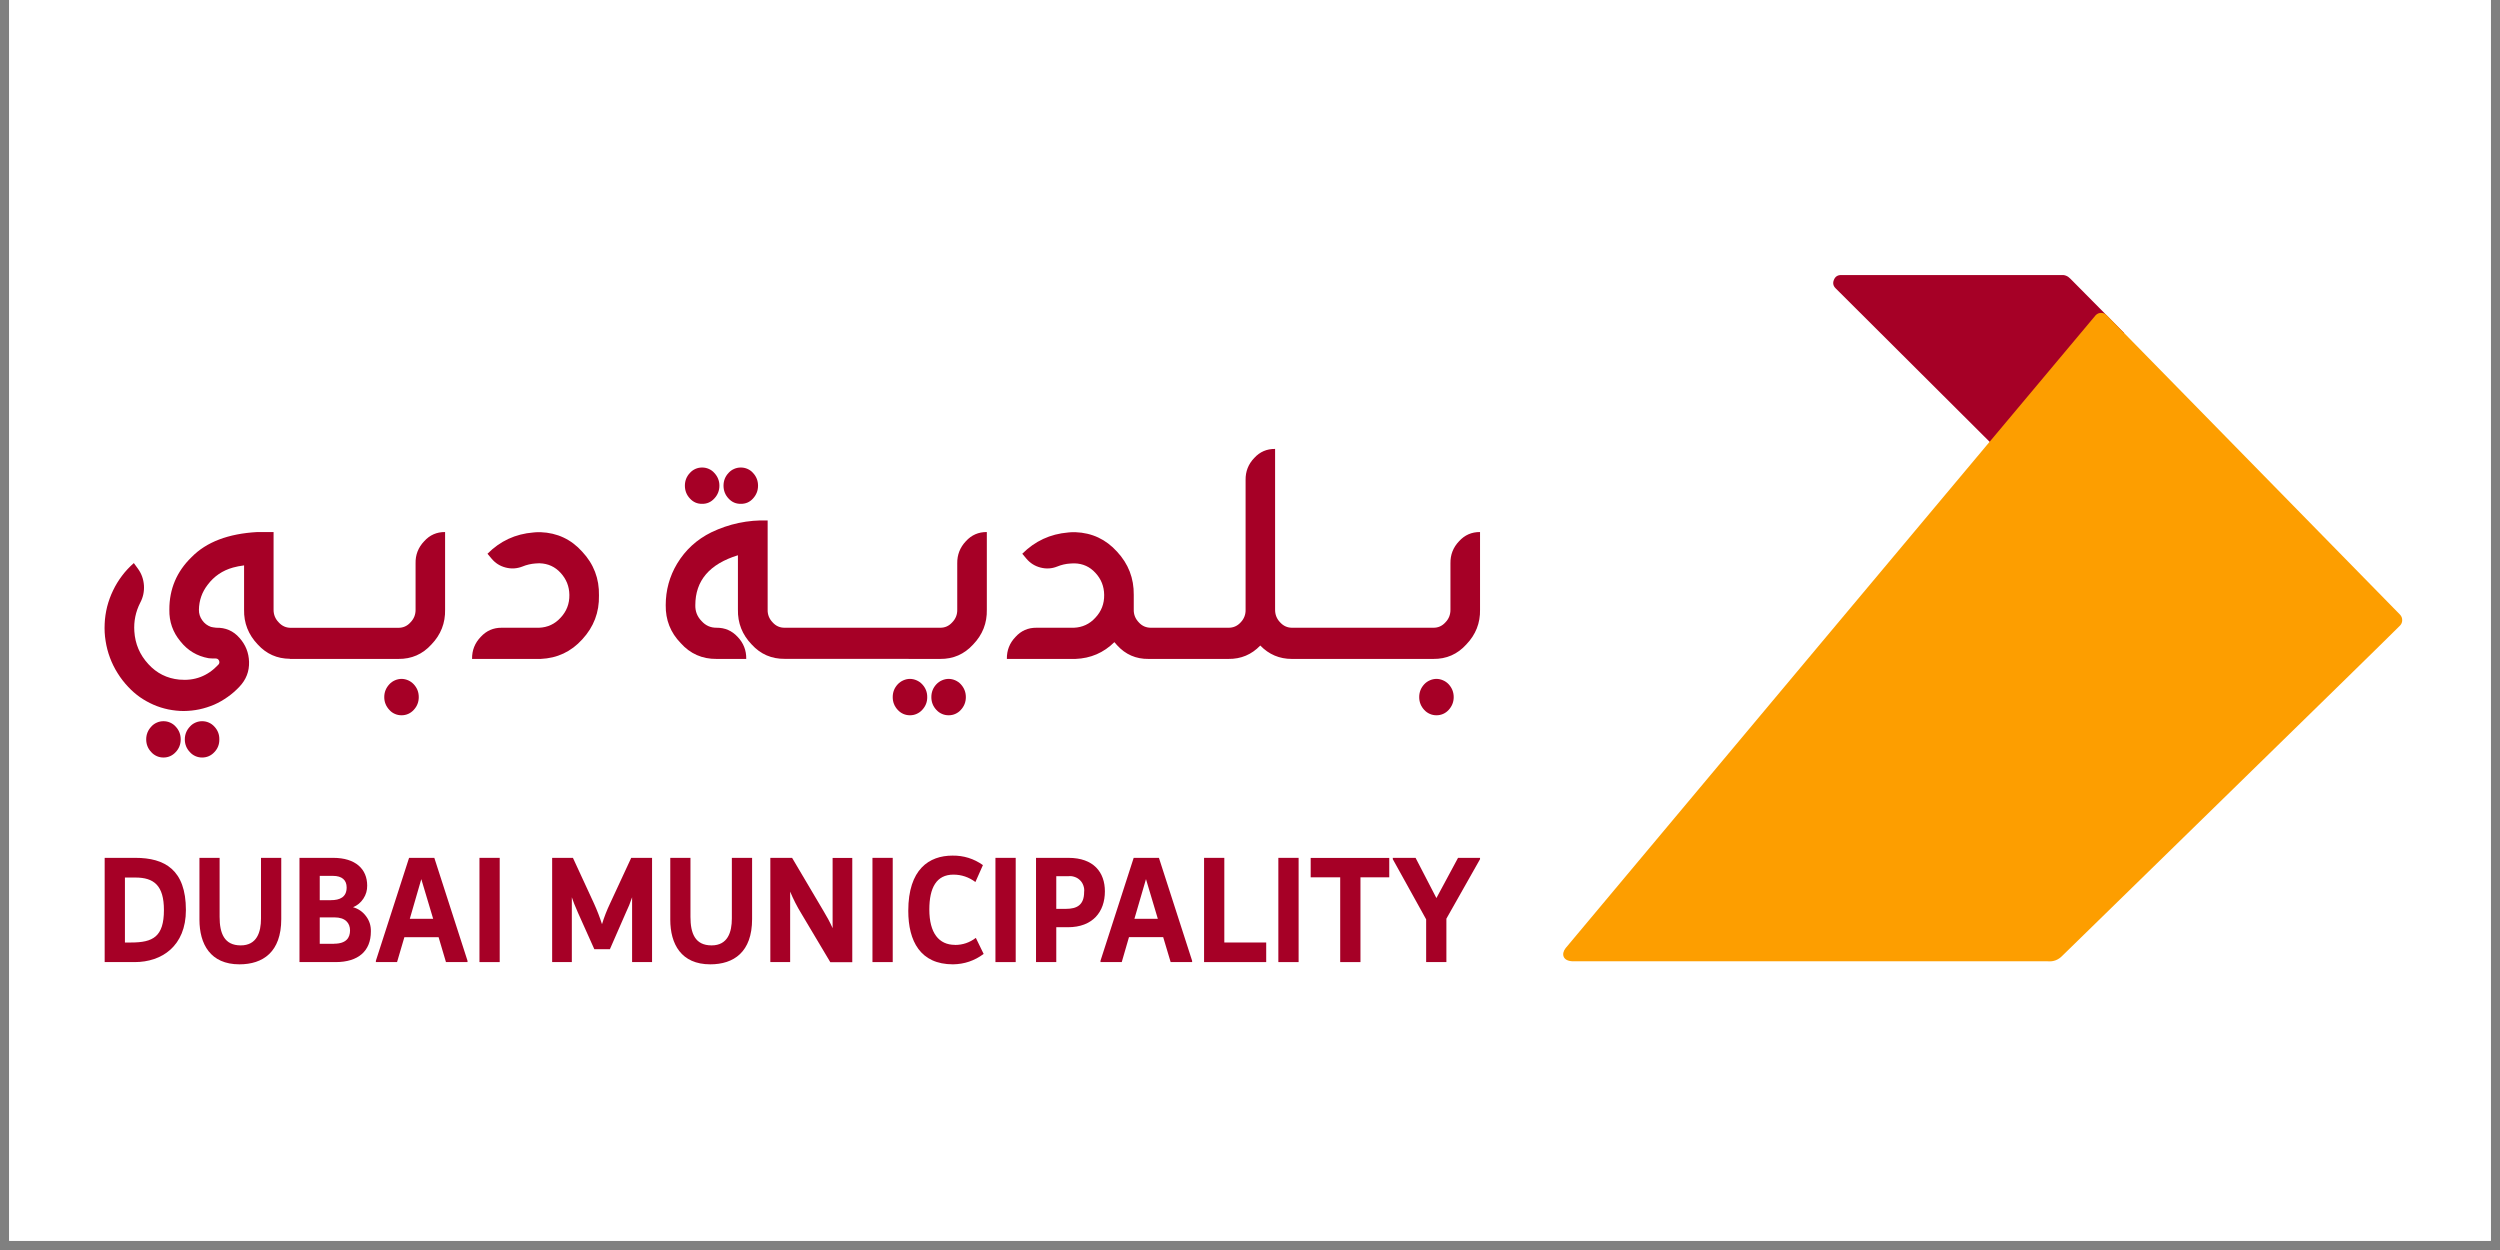
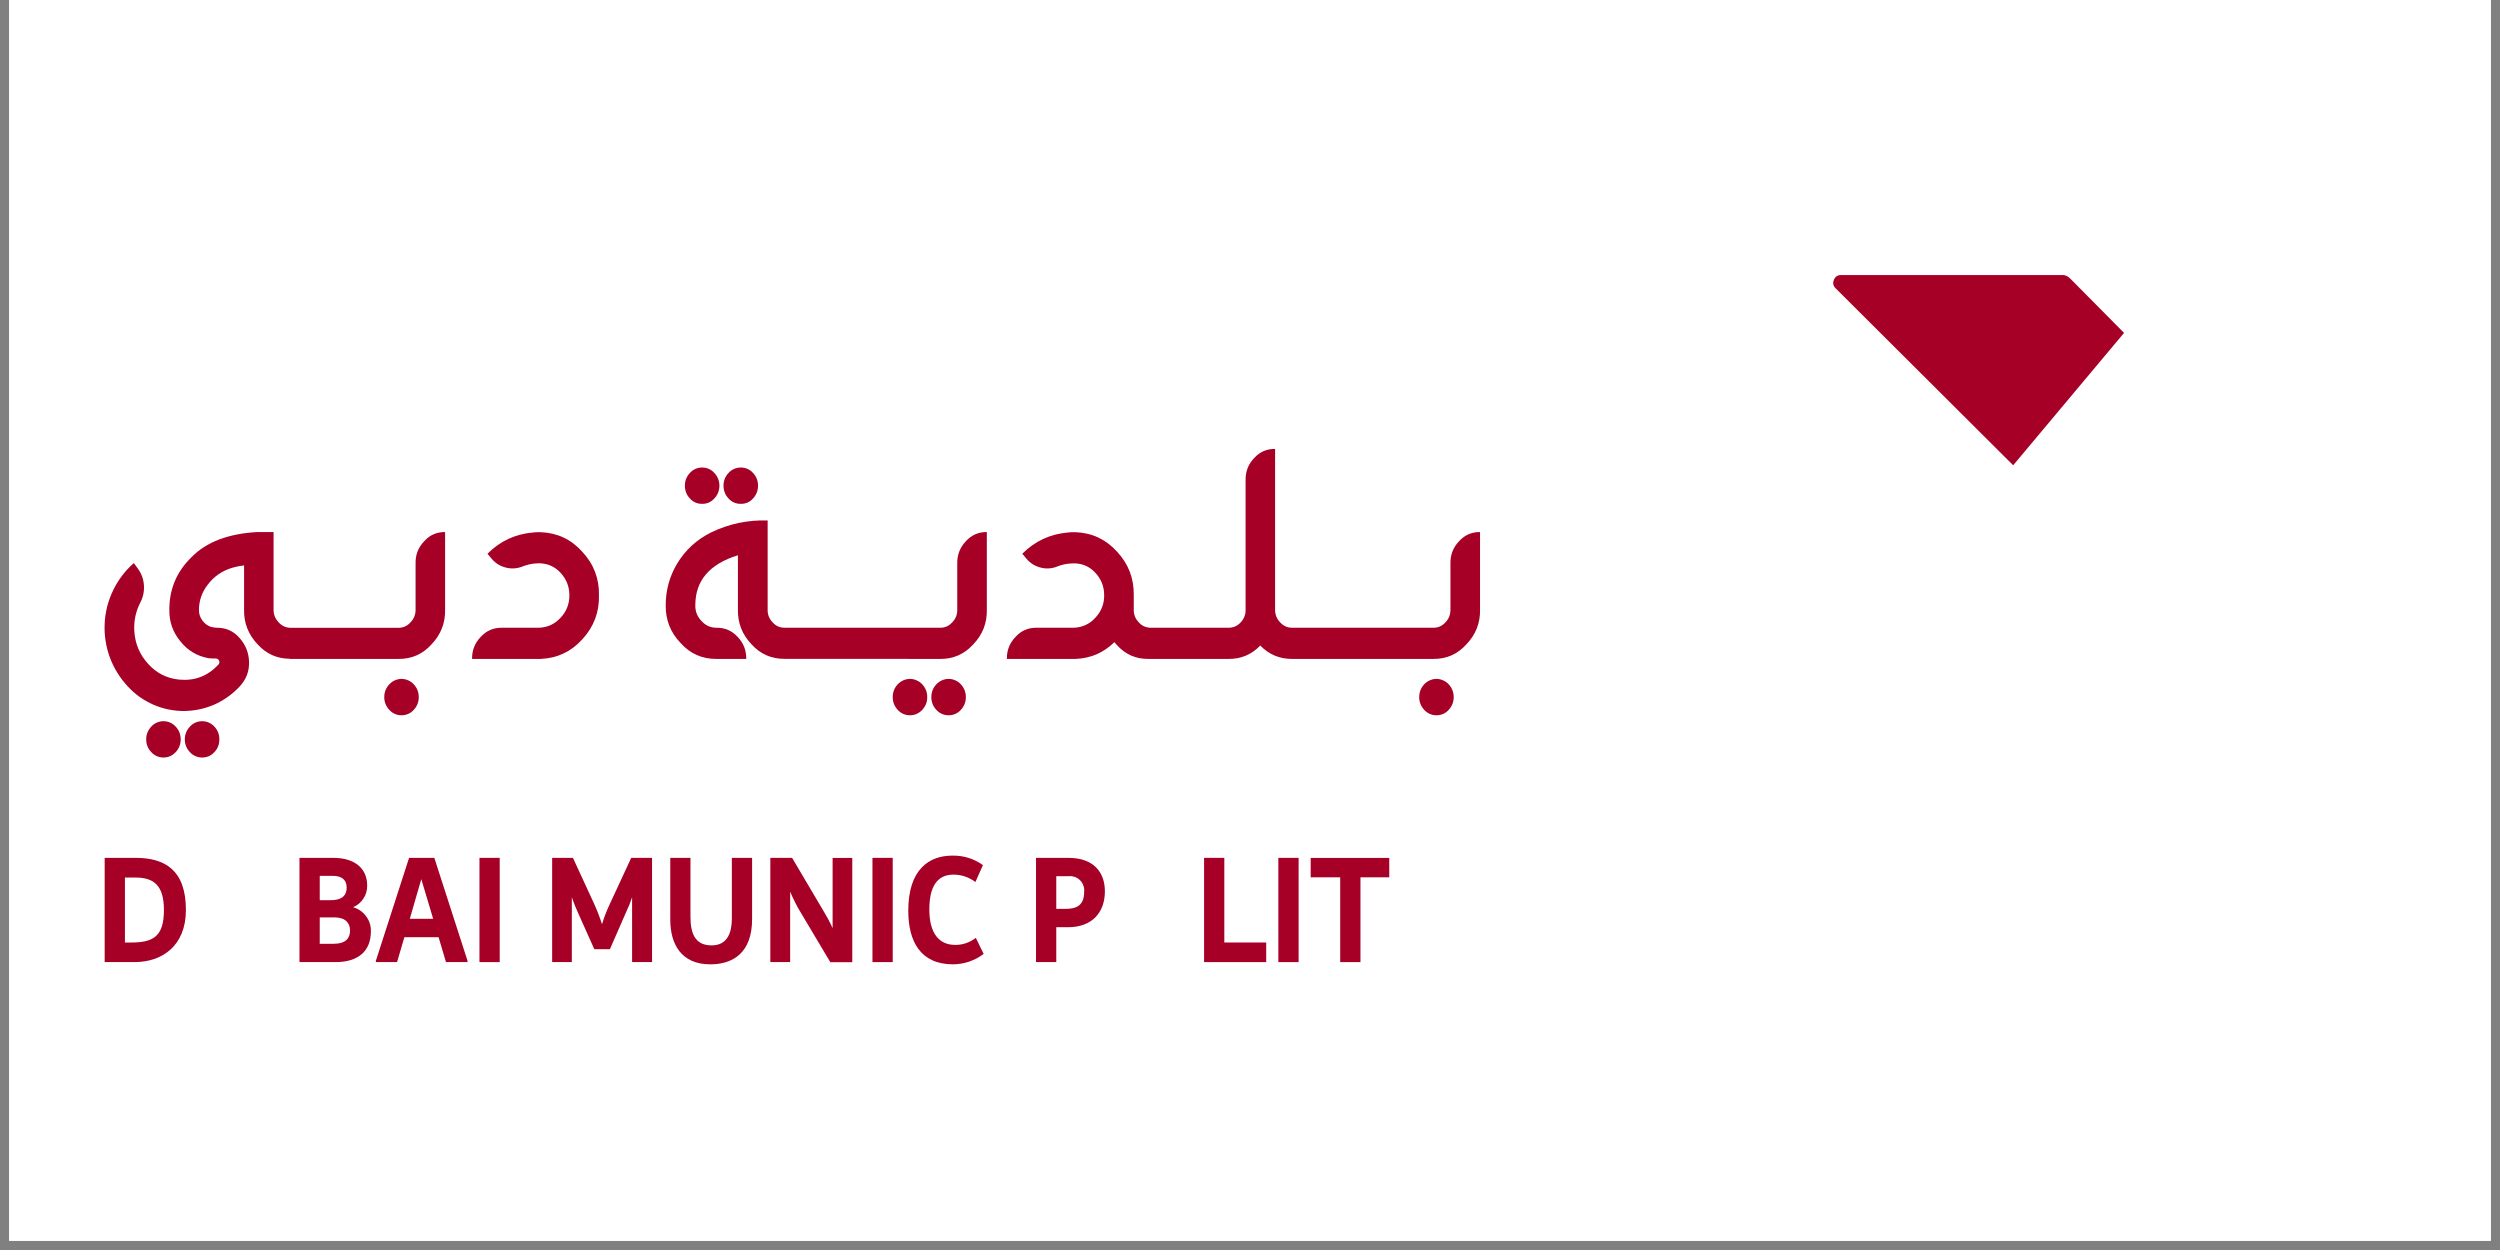
<svg xmlns="http://www.w3.org/2000/svg" width="180" zoomAndPan="magnify" viewBox="0 0 135 67.5" height="90" preserveAspectRatio="xMidYMid meet" version="1.0">
  <rect x="0" y="0" width="135" height="67.5" fill="#808080" stroke="none" />
  <defs>
    <clipPath id="6b4b336230">
      <path d="M 0.496 0 L 134.504 0 L 134.504 67.004 L 0.496 67.004 Z M 0.496 0 " clip-rule="nonzero" />
    </clipPath>
    <clipPath id="bc7c98c21c">
      <path d="M 98 14.852 L 115 14.852 L 115 26 L 98 26 Z M 98 14.852 " clip-rule="nonzero" />
    </clipPath>
    <clipPath id="f8af76fba3">
      <path d="M 84 16 L 129.723 16 L 129.723 52 L 84 52 Z M 84 16 " clip-rule="nonzero" />
    </clipPath>
    <clipPath id="a81726d734">
      <path d="M 5.652 28 L 25 28 L 25 39 L 5.652 39 Z M 5.652 28 " clip-rule="nonzero" />
    </clipPath>
    <clipPath id="589eb10ac3">
      <path d="M 5.652 46 L 11 46 L 11 52 L 5.652 52 Z M 5.652 46 " clip-rule="nonzero" />
    </clipPath>
    <clipPath id="89cf0b018a">
-       <path d="M 10 46 L 16 46 L 16 52.074 L 10 52.074 Z M 10 46 " clip-rule="nonzero" />
-     </clipPath>
+       </clipPath>
    <clipPath id="c01547d5b6">
      <path d="M 36 46 L 41 46 L 41 52.074 L 36 52.074 Z M 36 46 " clip-rule="nonzero" />
    </clipPath>
    <clipPath id="ba6eb4541a">
      <path d="M 49 46 L 54 46 L 54 52.074 L 49 52.074 Z M 49 46 " clip-rule="nonzero" />
    </clipPath>
  </defs>
  <g clip-path="url(#6b4b336230)">
    <path fill="#ffffff" d="M 0.496 0 L 134.504 0 L 134.504 67.004 L 0.496 67.004 Z M 0.496 0 " fill-opacity="1" fill-rule="nonzero" />
    <path fill="#ffffff" d="M 0.496 0 L 134.504 0 L 134.504 67.004 L 0.496 67.004 Z M 0.496 0 " fill-opacity="1" fill-rule="nonzero" />
  </g>
  <g clip-path="url(#bc7c98c21c)">
    <path fill="#a60026" d="M 108.711 25.125 L 114.699 17.977 C 114.699 17.977 111.883 15.133 111.801 15.051 C 111.656 14.898 111.484 14.832 111.277 14.852 L 99.41 14.852 C 99.227 14.855 99.098 14.941 99.031 15.113 C 98.961 15.281 98.988 15.43 99.117 15.562 C 101.535 17.969 108.711 25.125 108.711 25.125 " fill-opacity="1" fill-rule="nonzero" />
  </g>
  <g clip-path="url(#f8af76fba3)">
-     <path fill="#fd9e00" d="M 129.602 33.191 L 113.777 17.039 L 113.758 17.02 C 113.676 16.938 113.578 16.895 113.461 16.895 C 113.348 16.895 113.25 16.938 113.168 17.02 C 111.691 18.781 84.785 50.895 84.543 51.199 C 84.301 51.504 84.375 51.91 84.961 51.91 L 110.578 51.91 C 110.895 51.938 111.156 51.832 111.375 51.602 C 111.516 51.457 128.238 35.152 129.602 33.781 C 129.68 33.699 129.719 33.602 129.719 33.488 C 129.719 33.371 129.68 33.273 129.602 33.191 " fill-opacity="1" fill-rule="nonzero" />
-   </g>
+     </g>
  <path fill="#a60026" d="M 11.844 39.926 C 11.848 39.66 11.758 39.43 11.574 39.234 C 11.488 39.141 11.391 39.07 11.277 39.02 C 11.16 38.969 11.043 38.945 10.914 38.945 C 10.789 38.945 10.672 38.969 10.555 39.02 C 10.441 39.07 10.34 39.141 10.258 39.234 C 10.074 39.43 9.98 39.66 9.98 39.926 C 9.98 40.195 10.074 40.426 10.258 40.617 C 10.34 40.711 10.441 40.781 10.555 40.832 C 10.672 40.883 10.789 40.906 10.914 40.906 C 11.043 40.906 11.16 40.883 11.277 40.832 C 11.391 40.781 11.488 40.711 11.574 40.617 C 11.758 40.426 11.848 40.195 11.844 39.926 " fill-opacity="1" fill-rule="nonzero" />
  <path fill="#a60026" d="M 9.484 40.617 C 9.668 40.426 9.758 40.191 9.758 39.926 C 9.758 39.66 9.668 39.43 9.484 39.234 C 9.402 39.141 9.301 39.07 9.188 39.02 C 9.074 38.969 8.953 38.945 8.828 38.945 C 8.703 38.945 8.582 38.969 8.469 39.02 C 8.355 39.07 8.254 39.141 8.172 39.234 C 7.988 39.43 7.895 39.66 7.895 39.926 C 7.895 40.195 7.988 40.426 8.172 40.617 C 8.254 40.711 8.355 40.781 8.469 40.832 C 8.582 40.883 8.703 40.906 8.828 40.906 C 8.953 40.906 9.074 40.883 9.188 40.832 C 9.301 40.781 9.398 40.711 9.484 40.617 " fill-opacity="1" fill-rule="nonzero" />
  <g clip-path="url(#a81726d734)">
    <path fill="#a60026" d="M 21.508 35.582 C 22.223 35.59 22.82 35.328 23.297 34.801 C 23.805 34.273 24.051 33.645 24.035 32.918 L 24.035 28.73 C 23.582 28.727 23.207 28.891 22.906 29.227 C 22.586 29.562 22.43 29.961 22.441 30.422 L 22.441 32.918 C 22.445 33.188 22.352 33.418 22.164 33.609 C 21.992 33.805 21.773 33.902 21.508 33.902 L 15.707 33.902 C 15.445 33.902 15.227 33.805 15.051 33.609 C 14.863 33.418 14.77 33.188 14.773 32.918 L 14.773 28.73 L 13.902 28.73 C 12.328 28.816 11.141 29.27 10.344 30.086 C 9.543 30.863 9.141 31.809 9.145 32.926 C 9.133 33.57 9.332 34.141 9.746 34.637 C 10.137 35.129 10.641 35.43 11.262 35.543 C 11.293 35.547 11.348 35.551 11.418 35.555 C 11.492 35.555 11.57 35.559 11.656 35.559 C 11.742 35.562 11.801 35.605 11.832 35.684 C 11.863 35.766 11.848 35.836 11.785 35.898 C 11.215 36.508 10.512 36.777 9.68 36.699 C 9.016 36.633 8.461 36.355 8.012 35.863 C 7.547 35.359 7.297 34.77 7.254 34.09 C 7.219 33.547 7.324 33.035 7.57 32.551 C 7.727 32.258 7.793 31.945 7.773 31.613 C 7.75 31.281 7.645 30.98 7.449 30.711 L 7.227 30.406 C 6.992 30.613 6.777 30.84 6.59 31.09 C 6.402 31.34 6.238 31.605 6.105 31.887 C 5.969 32.168 5.863 32.461 5.785 32.762 C 5.711 33.066 5.664 33.371 5.652 33.684 C 5.637 33.996 5.652 34.305 5.703 34.613 C 5.75 34.922 5.828 35.223 5.938 35.516 C 6.047 35.809 6.184 36.086 6.352 36.352 C 6.516 36.617 6.707 36.863 6.922 37.09 C 7.113 37.297 7.324 37.48 7.555 37.645 C 7.785 37.805 8.031 37.941 8.289 38.055 C 8.547 38.168 8.812 38.25 9.09 38.309 C 9.367 38.363 9.645 38.395 9.926 38.395 C 10.211 38.391 10.488 38.363 10.766 38.305 C 11.039 38.246 11.309 38.16 11.566 38.051 C 11.824 37.938 12.066 37.797 12.297 37.633 C 12.527 37.473 12.738 37.285 12.93 37.082 C 13.289 36.703 13.465 36.258 13.449 35.738 C 13.434 35.246 13.262 34.816 12.934 34.449 C 12.602 34.066 12.176 33.883 11.664 33.898 L 11.648 33.898 C 11.645 33.898 11.641 33.895 11.637 33.891 C 11.609 33.891 11.582 33.887 11.555 33.883 L 11.465 33.867 C 11.434 33.863 11.41 33.859 11.391 33.852 C 11.195 33.781 11.039 33.664 10.922 33.496 C 10.797 33.324 10.738 33.133 10.742 32.926 C 10.75 32.426 10.906 31.977 11.211 31.582 C 11.562 31.113 12.02 30.805 12.582 30.648 C 12.77 30.598 12.957 30.559 13.152 30.535 C 13.16 30.535 13.172 30.531 13.18 30.527 L 13.18 32.918 C 13.164 33.645 13.414 34.273 13.918 34.801 C 14.383 35.312 14.961 35.57 15.652 35.574 L 15.652 35.582 Z M 21.508 35.582 " fill-opacity="1" fill-rule="nonzero" />
  </g>
  <path fill="#a60026" d="M 21.027 36.949 C 20.844 37.145 20.75 37.375 20.75 37.645 C 20.75 37.91 20.844 38.141 21.027 38.336 C 21.109 38.43 21.207 38.5 21.324 38.551 C 21.438 38.602 21.559 38.625 21.684 38.625 C 21.809 38.625 21.926 38.602 22.043 38.551 C 22.156 38.5 22.254 38.43 22.34 38.336 C 22.523 38.141 22.613 37.91 22.613 37.645 C 22.613 37.375 22.523 37.145 22.34 36.949 C 22.254 36.859 22.156 36.789 22.043 36.738 C 21.926 36.688 21.809 36.66 21.684 36.66 C 21.559 36.66 21.438 36.688 21.324 36.738 C 21.211 36.789 21.109 36.859 21.027 36.949 " fill-opacity="1" fill-rule="nonzero" />
  <path fill="#a60026" d="M 32.344 32.156 C 32.363 31.246 32.062 30.457 31.441 29.793 C 30.844 29.125 30.094 28.773 29.195 28.738 L 29.094 28.738 C 28.996 28.738 28.898 28.742 28.801 28.754 C 27.832 28.832 27.008 29.215 26.324 29.902 L 26.547 30.168 C 26.75 30.41 27 30.57 27.309 30.648 C 27.613 30.727 27.914 30.707 28.207 30.594 C 28.434 30.5 28.672 30.445 28.922 30.426 L 28.941 30.426 C 28.996 30.422 29.043 30.418 29.086 30.418 L 29.152 30.418 C 29.598 30.434 29.973 30.605 30.273 30.934 C 30.582 31.27 30.742 31.668 30.746 32.125 C 30.754 32.598 30.598 33.012 30.27 33.359 C 29.961 33.699 29.574 33.879 29.109 33.898 L 27.09 33.898 C 26.641 33.895 26.266 34.059 25.961 34.391 C 25.641 34.723 25.484 35.117 25.492 35.582 L 29.195 35.582 C 30.094 35.543 30.84 35.191 31.441 34.527 C 32.062 33.855 32.363 33.066 32.344 32.156 " fill-opacity="1" fill-rule="nonzero" />
  <path fill="#a60026" d="M 37.914 27.207 C 38.176 27.211 38.395 27.113 38.57 26.922 C 38.754 26.727 38.848 26.496 38.848 26.227 C 38.848 25.961 38.754 25.73 38.57 25.535 C 38.488 25.441 38.387 25.371 38.273 25.32 C 38.16 25.27 38.039 25.246 37.914 25.246 C 37.789 25.246 37.668 25.27 37.555 25.32 C 37.441 25.371 37.344 25.441 37.258 25.535 C 37.074 25.73 36.984 25.961 36.984 26.227 C 36.984 26.492 37.074 26.727 37.258 26.922 C 37.434 27.113 37.652 27.211 37.914 27.207 " fill-opacity="1" fill-rule="nonzero" />
  <path fill="#a60026" d="M 40 27.207 C 40.266 27.211 40.484 27.117 40.66 26.922 C 40.844 26.723 40.934 26.492 40.934 26.227 C 40.934 25.961 40.844 25.73 40.66 25.535 C 40.578 25.441 40.477 25.371 40.363 25.32 C 40.25 25.27 40.129 25.246 40.004 25.246 C 39.879 25.246 39.758 25.27 39.645 25.32 C 39.527 25.371 39.43 25.441 39.344 25.535 C 39.16 25.73 39.07 25.961 39.07 26.227 C 39.07 26.492 39.16 26.727 39.344 26.922 C 39.52 27.113 39.738 27.211 40 27.207 " fill-opacity="1" fill-rule="nonzero" />
  <path fill="#a60026" d="M 50.566 36.949 C 50.383 37.145 50.293 37.375 50.293 37.645 C 50.293 37.91 50.383 38.141 50.566 38.336 C 50.652 38.43 50.75 38.5 50.867 38.551 C 50.98 38.602 51.102 38.625 51.227 38.625 C 51.352 38.625 51.473 38.602 51.586 38.551 C 51.699 38.5 51.801 38.43 51.883 38.336 C 52.066 38.141 52.156 37.91 52.156 37.645 C 52.156 37.379 52.066 37.148 51.883 36.949 C 51.801 36.859 51.699 36.789 51.586 36.738 C 51.473 36.688 51.352 36.66 51.227 36.66 C 51.102 36.66 50.98 36.688 50.867 36.738 C 50.75 36.789 50.652 36.859 50.566 36.949 " fill-opacity="1" fill-rule="nonzero" />
  <path fill="#a60026" d="M 50.07 37.645 C 50.074 37.375 49.98 37.145 49.797 36.949 C 49.711 36.859 49.613 36.789 49.496 36.738 C 49.383 36.688 49.262 36.66 49.137 36.66 C 49.012 36.66 48.895 36.688 48.781 36.738 C 48.664 36.789 48.566 36.859 48.48 36.949 C 48.297 37.145 48.207 37.375 48.207 37.645 C 48.207 37.91 48.297 38.141 48.48 38.336 C 48.566 38.43 48.664 38.5 48.777 38.551 C 48.895 38.602 49.012 38.625 49.137 38.625 C 49.262 38.625 49.383 38.602 49.496 38.551 C 49.613 38.5 49.711 38.43 49.797 38.336 C 49.98 38.141 50.074 37.91 50.07 37.645 " fill-opacity="1" fill-rule="nonzero" />
  <path fill="#a60026" d="M 49.066 35.582 L 50.762 35.582 C 51.477 35.59 52.07 35.328 52.551 34.801 C 53.059 34.273 53.305 33.645 53.289 32.918 L 53.289 28.73 C 52.836 28.727 52.461 28.891 52.156 29.227 C 51.84 29.562 51.684 29.961 51.691 30.422 L 51.691 32.918 C 51.699 33.184 51.605 33.418 51.418 33.609 C 51.242 33.805 51.023 33.902 50.762 33.898 L 42.383 33.898 C 42.117 33.902 41.898 33.805 41.723 33.609 C 41.535 33.414 41.445 33.184 41.453 32.918 L 41.453 28.105 C 40.387 28.07 39.371 28.285 38.41 28.746 C 37.633 29.129 37.016 29.691 36.566 30.434 C 36.152 31.125 35.949 31.875 35.949 32.68 C 35.938 33.473 36.203 34.156 36.758 34.727 C 37.273 35.305 37.922 35.59 38.699 35.582 L 40.297 35.582 C 40.305 35.117 40.148 34.719 39.828 34.387 C 39.523 34.059 39.148 33.895 38.699 33.898 C 38.375 33.902 38.102 33.781 37.887 33.539 C 37.652 33.301 37.539 33.012 37.547 32.68 C 37.547 31.355 38.312 30.457 39.848 29.984 L 39.848 32.914 C 39.832 33.645 40.082 34.273 40.59 34.801 C 41.07 35.328 41.668 35.586 42.383 35.578 L 49.066 35.578 Z M 49.066 35.582 " fill-opacity="1" fill-rule="nonzero" />
  <path fill="#a60026" d="M 66.332 35.582 C 67.012 35.59 67.586 35.348 68.055 34.859 C 68.52 35.34 69.09 35.582 69.758 35.582 L 77.395 35.582 C 78.109 35.59 78.703 35.328 79.18 34.801 C 79.688 34.273 79.938 33.645 79.922 32.918 L 79.922 28.73 C 79.469 28.727 79.094 28.891 78.789 29.227 C 78.469 29.562 78.316 29.961 78.324 30.422 L 78.324 32.918 C 78.328 33.184 78.238 33.418 78.051 33.609 C 77.875 33.805 77.656 33.902 77.395 33.898 L 69.789 33.898 C 69.527 33.902 69.309 33.805 69.133 33.613 C 68.941 33.418 68.852 33.184 68.855 32.914 L 68.855 24.242 C 68.406 24.238 68.031 24.398 67.73 24.73 C 67.41 25.062 67.254 25.461 67.262 25.922 L 67.262 32.918 C 67.27 33.184 67.18 33.418 66.992 33.613 C 66.816 33.805 66.594 33.902 66.332 33.898 L 62.152 33.898 C 61.891 33.898 61.672 33.805 61.496 33.609 C 61.309 33.414 61.215 33.184 61.223 32.914 L 61.223 32.125 C 61.234 31.227 60.934 30.449 60.32 29.789 C 59.719 29.125 58.973 28.773 58.074 28.738 L 57.973 28.738 C 57.875 28.738 57.777 28.742 57.68 28.754 C 56.711 28.836 55.887 29.219 55.203 29.902 L 55.426 30.168 C 55.629 30.41 55.883 30.57 56.188 30.648 C 56.492 30.727 56.793 30.711 57.086 30.594 C 57.316 30.5 57.551 30.445 57.801 30.43 L 57.82 30.43 C 57.875 30.422 57.922 30.422 57.965 30.422 L 58.031 30.422 C 58.477 30.434 58.852 30.605 59.152 30.934 C 59.465 31.27 59.621 31.668 59.625 32.125 C 59.633 32.598 59.477 33.012 59.148 33.359 C 58.84 33.699 58.449 33.879 57.988 33.898 L 55.965 33.898 C 55.516 33.895 55.141 34.059 54.84 34.391 C 54.52 34.723 54.363 35.117 54.371 35.582 L 58.074 35.582 C 58.895 35.551 59.594 35.25 60.176 34.676 C 60.223 34.73 60.273 34.785 60.324 34.844 C 60.777 35.344 61.344 35.59 62.023 35.582 Z M 66.332 35.582 " fill-opacity="1" fill-rule="nonzero" />
  <path fill="#a60026" d="M 76.91 36.949 C 76.73 37.145 76.637 37.375 76.637 37.645 C 76.637 37.91 76.73 38.141 76.91 38.336 C 76.996 38.43 77.094 38.5 77.211 38.551 C 77.324 38.602 77.445 38.625 77.57 38.625 C 77.695 38.625 77.812 38.602 77.93 38.551 C 78.043 38.5 78.141 38.43 78.227 38.336 C 78.406 38.141 78.5 37.91 78.5 37.645 C 78.5 37.375 78.406 37.145 78.227 36.949 C 78.141 36.859 78.043 36.789 77.926 36.738 C 77.812 36.688 77.695 36.66 77.57 36.66 C 77.445 36.66 77.324 36.688 77.211 36.738 C 77.094 36.789 76.996 36.859 76.91 36.949 " fill-opacity="1" fill-rule="nonzero" />
  <g clip-path="url(#589eb10ac3)">
    <path fill="#a60026" d="M 7.312 46.324 L 5.652 46.324 L 5.652 51.953 L 7.277 51.953 C 8.73 51.953 10.039 51.094 10.039 49.141 C 10.039 46.969 8.898 46.324 7.312 46.324 M 7.086 50.895 L 6.746 50.895 L 6.746 47.387 L 7.312 47.387 C 8.316 47.387 8.852 47.82 8.852 49.141 C 8.852 50.582 8.262 50.895 7.082 50.895 " fill-opacity="1" fill-rule="nonzero" />
  </g>
  <g clip-path="url(#89cf0b018a)">
    <path fill="#a60026" d="M 14.094 49.602 C 14.094 50.34 13.871 51.051 13 51.051 C 12.109 51.051 11.859 50.398 11.859 49.512 L 11.859 46.324 L 10.77 46.324 L 10.77 49.66 C 10.77 50.98 11.359 52.074 12.93 52.074 C 14.195 52.074 15.188 51.414 15.188 49.633 L 15.188 46.324 L 14.094 46.324 Z M 14.094 49.602 " fill-opacity="1" fill-rule="nonzero" />
  </g>
  <path fill="#a60026" d="M 19.059 48.992 C 19.297 48.895 19.484 48.738 19.625 48.523 C 19.766 48.309 19.832 48.074 19.828 47.82 C 19.828 46.934 19.203 46.324 17.996 46.324 L 16.172 46.324 L 16.172 51.953 L 18.125 51.953 C 19.352 51.953 20.027 51.352 20.027 50.301 C 20.035 50 19.953 49.723 19.77 49.48 C 19.59 49.234 19.352 49.07 19.059 48.988 M 17.266 47.297 L 17.98 47.297 C 18.465 47.297 18.719 47.523 18.719 47.922 C 18.719 48.445 18.355 48.609 17.871 48.609 L 17.266 48.609 Z M 18.035 50.965 L 17.266 50.965 L 17.266 49.539 L 18.066 49.539 C 18.648 49.539 18.902 49.844 18.902 50.242 C 18.902 50.633 18.703 50.961 18.035 50.961 " fill-opacity="1" fill-rule="nonzero" />
  <path fill="#a60026" d="M 22.09 46.324 L 20.297 51.883 L 20.297 51.953 L 21.441 51.953 L 21.836 50.609 L 23.684 50.609 L 24.082 51.953 L 25.246 51.953 L 25.246 51.883 L 23.453 46.324 Z M 22.129 49.617 L 22.75 47.473 L 23.391 49.617 Z M 22.129 49.617 " fill-opacity="1" fill-rule="nonzero" />
  <path fill="#a60026" d="M 25.891 46.324 L 26.984 46.324 L 26.984 51.953 L 25.891 51.953 Z M 25.891 46.324 " fill-opacity="1" fill-rule="nonzero" />
  <path fill="#a60026" d="M 32.941 48.793 C 32.77 49.152 32.625 49.523 32.508 49.906 C 32.387 49.527 32.242 49.156 32.078 48.793 L 30.938 46.324 L 29.816 46.324 L 29.816 51.953 L 30.879 51.953 L 30.879 48.453 C 30.945 48.664 31.047 48.914 31.215 49.297 L 32.094 51.258 L 32.934 51.258 L 33.793 49.293 C 33.926 49.02 34.039 48.738 34.133 48.453 L 34.133 51.953 L 35.211 51.953 L 35.211 46.324 L 34.086 46.324 Z M 32.941 48.793 " fill-opacity="1" fill-rule="nonzero" />
  <g clip-path="url(#c01547d5b6)">
    <path fill="#a60026" d="M 39.52 49.602 C 39.52 50.34 39.297 51.051 38.426 51.051 C 37.531 51.051 37.285 50.398 37.285 49.512 L 37.285 46.324 L 36.195 46.324 L 36.195 49.66 C 36.195 50.98 36.785 52.074 38.355 52.074 C 39.621 52.074 40.613 51.414 40.613 49.633 L 40.613 46.324 L 39.52 46.324 Z M 39.52 49.602 " fill-opacity="1" fill-rule="nonzero" />
  </g>
  <path fill="#a60026" d="M 44.961 50.121 C 44.82 49.805 44.656 49.5 44.477 49.207 L 42.773 46.324 L 41.598 46.324 L 41.598 51.953 L 42.668 51.953 L 42.668 48.148 C 42.84 48.559 43.039 48.953 43.273 49.332 L 44.836 51.957 L 46.023 51.957 L 46.023 46.328 L 44.961 46.328 Z M 44.961 50.121 " fill-opacity="1" fill-rule="nonzero" />
  <path fill="#a60026" d="M 47.113 46.324 L 48.207 46.324 L 48.207 51.953 L 47.113 51.953 Z M 47.113 46.324 " fill-opacity="1" fill-rule="nonzero" />
  <g clip-path="url(#ba6eb4541a)">
    <path fill="#a60026" d="M 51.57 51.023 C 50.699 51.023 50.184 50.383 50.184 49.113 C 50.184 47.934 50.57 47.23 51.484 47.23 C 51.926 47.23 52.32 47.367 52.672 47.629 L 53.078 46.715 C 52.586 46.367 52.039 46.195 51.434 46.203 C 50.176 46.203 49.047 46.934 49.047 49.184 C 49.047 50.824 49.699 52.074 51.461 52.074 C 52.074 52.066 52.625 51.879 53.117 51.512 L 52.695 50.645 C 52.363 50.898 51.988 51.027 51.57 51.027 " fill-opacity="1" fill-rule="nonzero" />
  </g>
-   <path fill="#a60026" d="M 53.754 46.324 L 54.848 46.324 L 54.848 51.953 L 53.754 51.953 Z M 53.754 46.324 " fill-opacity="1" fill-rule="nonzero" />
  <path fill="#a60026" d="M 57.695 46.324 L 55.945 46.324 L 55.945 51.953 L 57.039 51.953 L 57.039 50.07 L 57.672 50.07 C 59.004 50.07 59.664 49.242 59.664 48.133 C 59.664 47.105 59.059 46.324 57.695 46.324 M 57.562 49.078 L 57.039 49.078 L 57.039 47.316 L 57.68 47.316 C 57.797 47.301 57.914 47.312 58.027 47.352 C 58.137 47.387 58.238 47.449 58.32 47.531 C 58.406 47.613 58.465 47.711 58.504 47.824 C 58.543 47.934 58.559 48.051 58.543 48.168 C 58.543 48.871 58.152 49.078 57.566 49.078 " fill-opacity="1" fill-rule="nonzero" />
-   <path fill="#a60026" d="M 61.219 46.324 L 59.426 51.883 L 59.426 51.953 L 60.574 51.953 L 60.965 50.605 L 62.812 50.605 L 63.215 51.953 L 64.375 51.953 L 64.375 51.883 L 62.582 46.324 Z M 61.258 49.617 L 61.883 47.473 L 62.523 49.617 Z M 61.258 49.617 " fill-opacity="1" fill-rule="nonzero" />
  <path fill="#a60026" d="M 66.113 46.324 L 65.02 46.324 L 65.02 51.953 L 68.375 51.953 L 68.375 50.895 L 66.113 50.895 Z M 66.113 46.324 " fill-opacity="1" fill-rule="nonzero" />
-   <path fill="#a60026" d="M 69.031 46.324 L 70.125 46.324 L 70.125 51.953 L 69.031 51.953 Z M 69.031 46.324 " fill-opacity="1" fill-rule="nonzero" />
+   <path fill="#a60026" d="M 69.031 46.324 L 70.125 46.324 L 70.125 51.953 L 69.031 51.953 M 69.031 46.324 " fill-opacity="1" fill-rule="nonzero" />
  <path fill="#a60026" d="M 70.777 47.375 L 72.371 47.375 L 72.371 51.953 L 73.465 51.953 L 73.465 47.375 L 75.02 47.375 L 75.02 46.328 L 70.777 46.328 Z M 70.777 47.375 " fill-opacity="1" fill-rule="nonzero" />
-   <path fill="#a60026" d="M 78.734 46.324 L 77.566 48.496 L 76.441 46.324 L 75.211 46.324 L 75.211 46.395 L 77.012 49.645 L 77.012 51.953 L 78.105 51.953 L 78.105 49.609 L 79.922 46.395 L 79.922 46.324 Z M 78.734 46.324 " fill-opacity="1" fill-rule="nonzero" />
</svg>